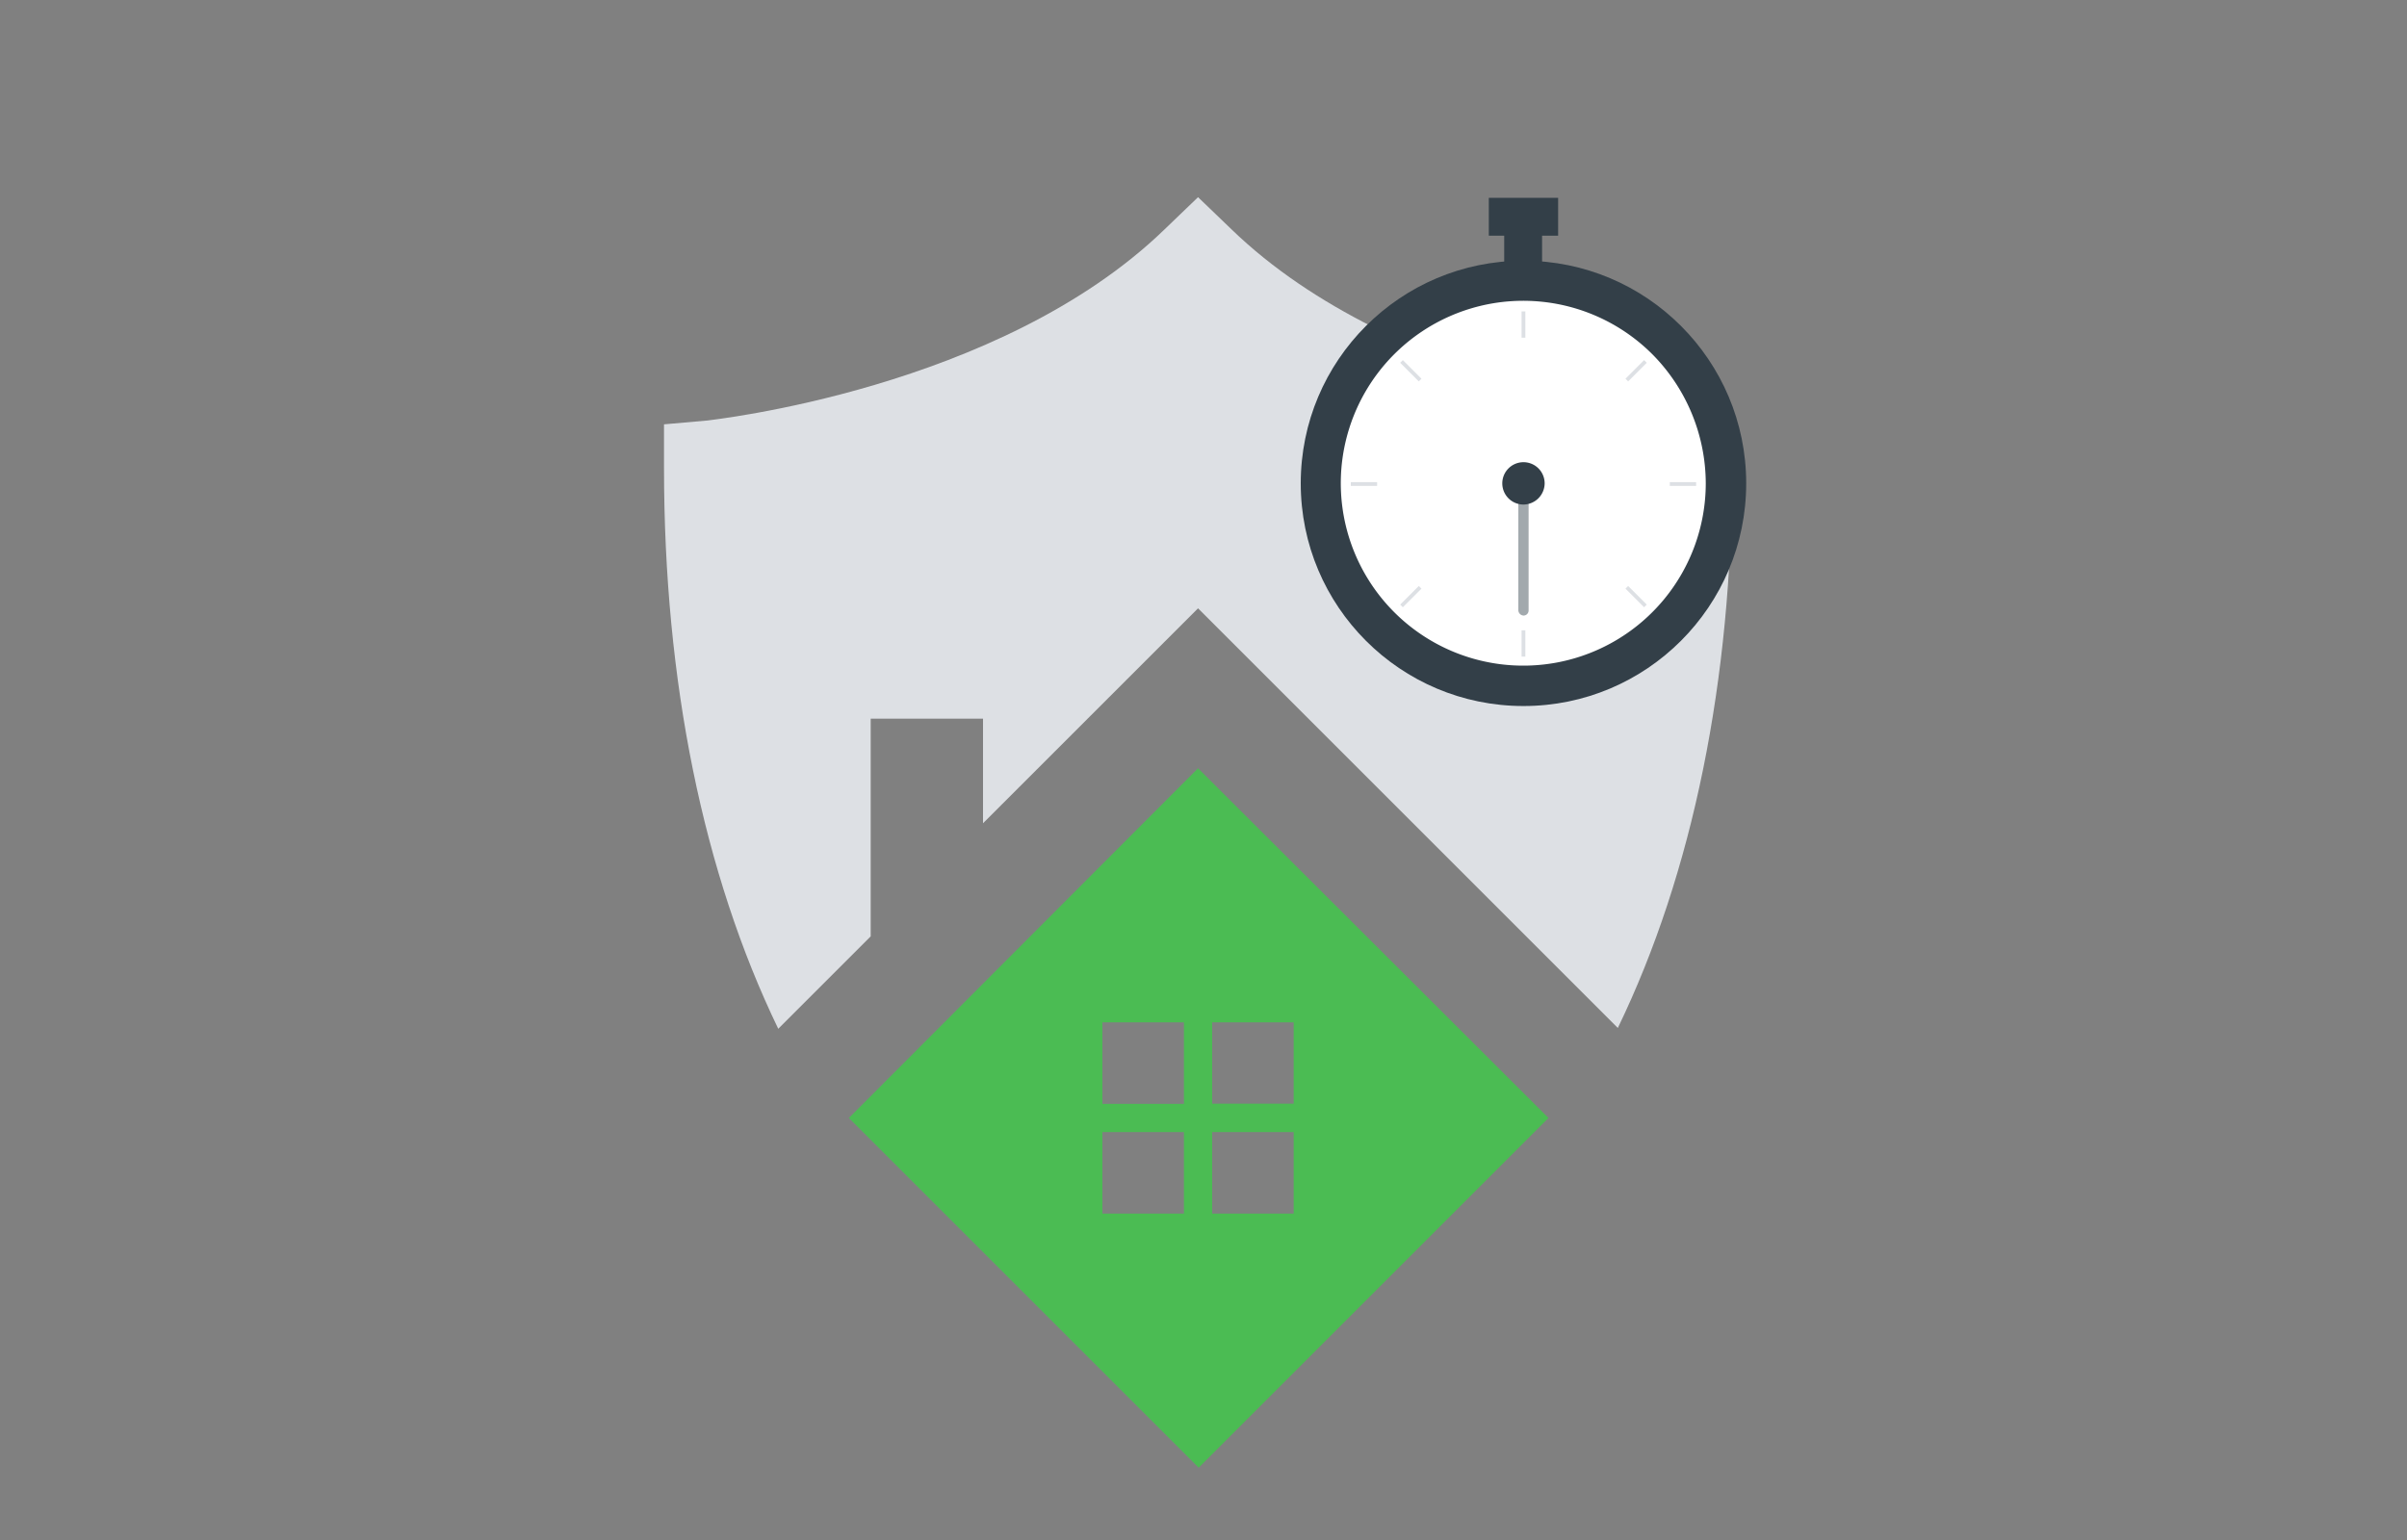
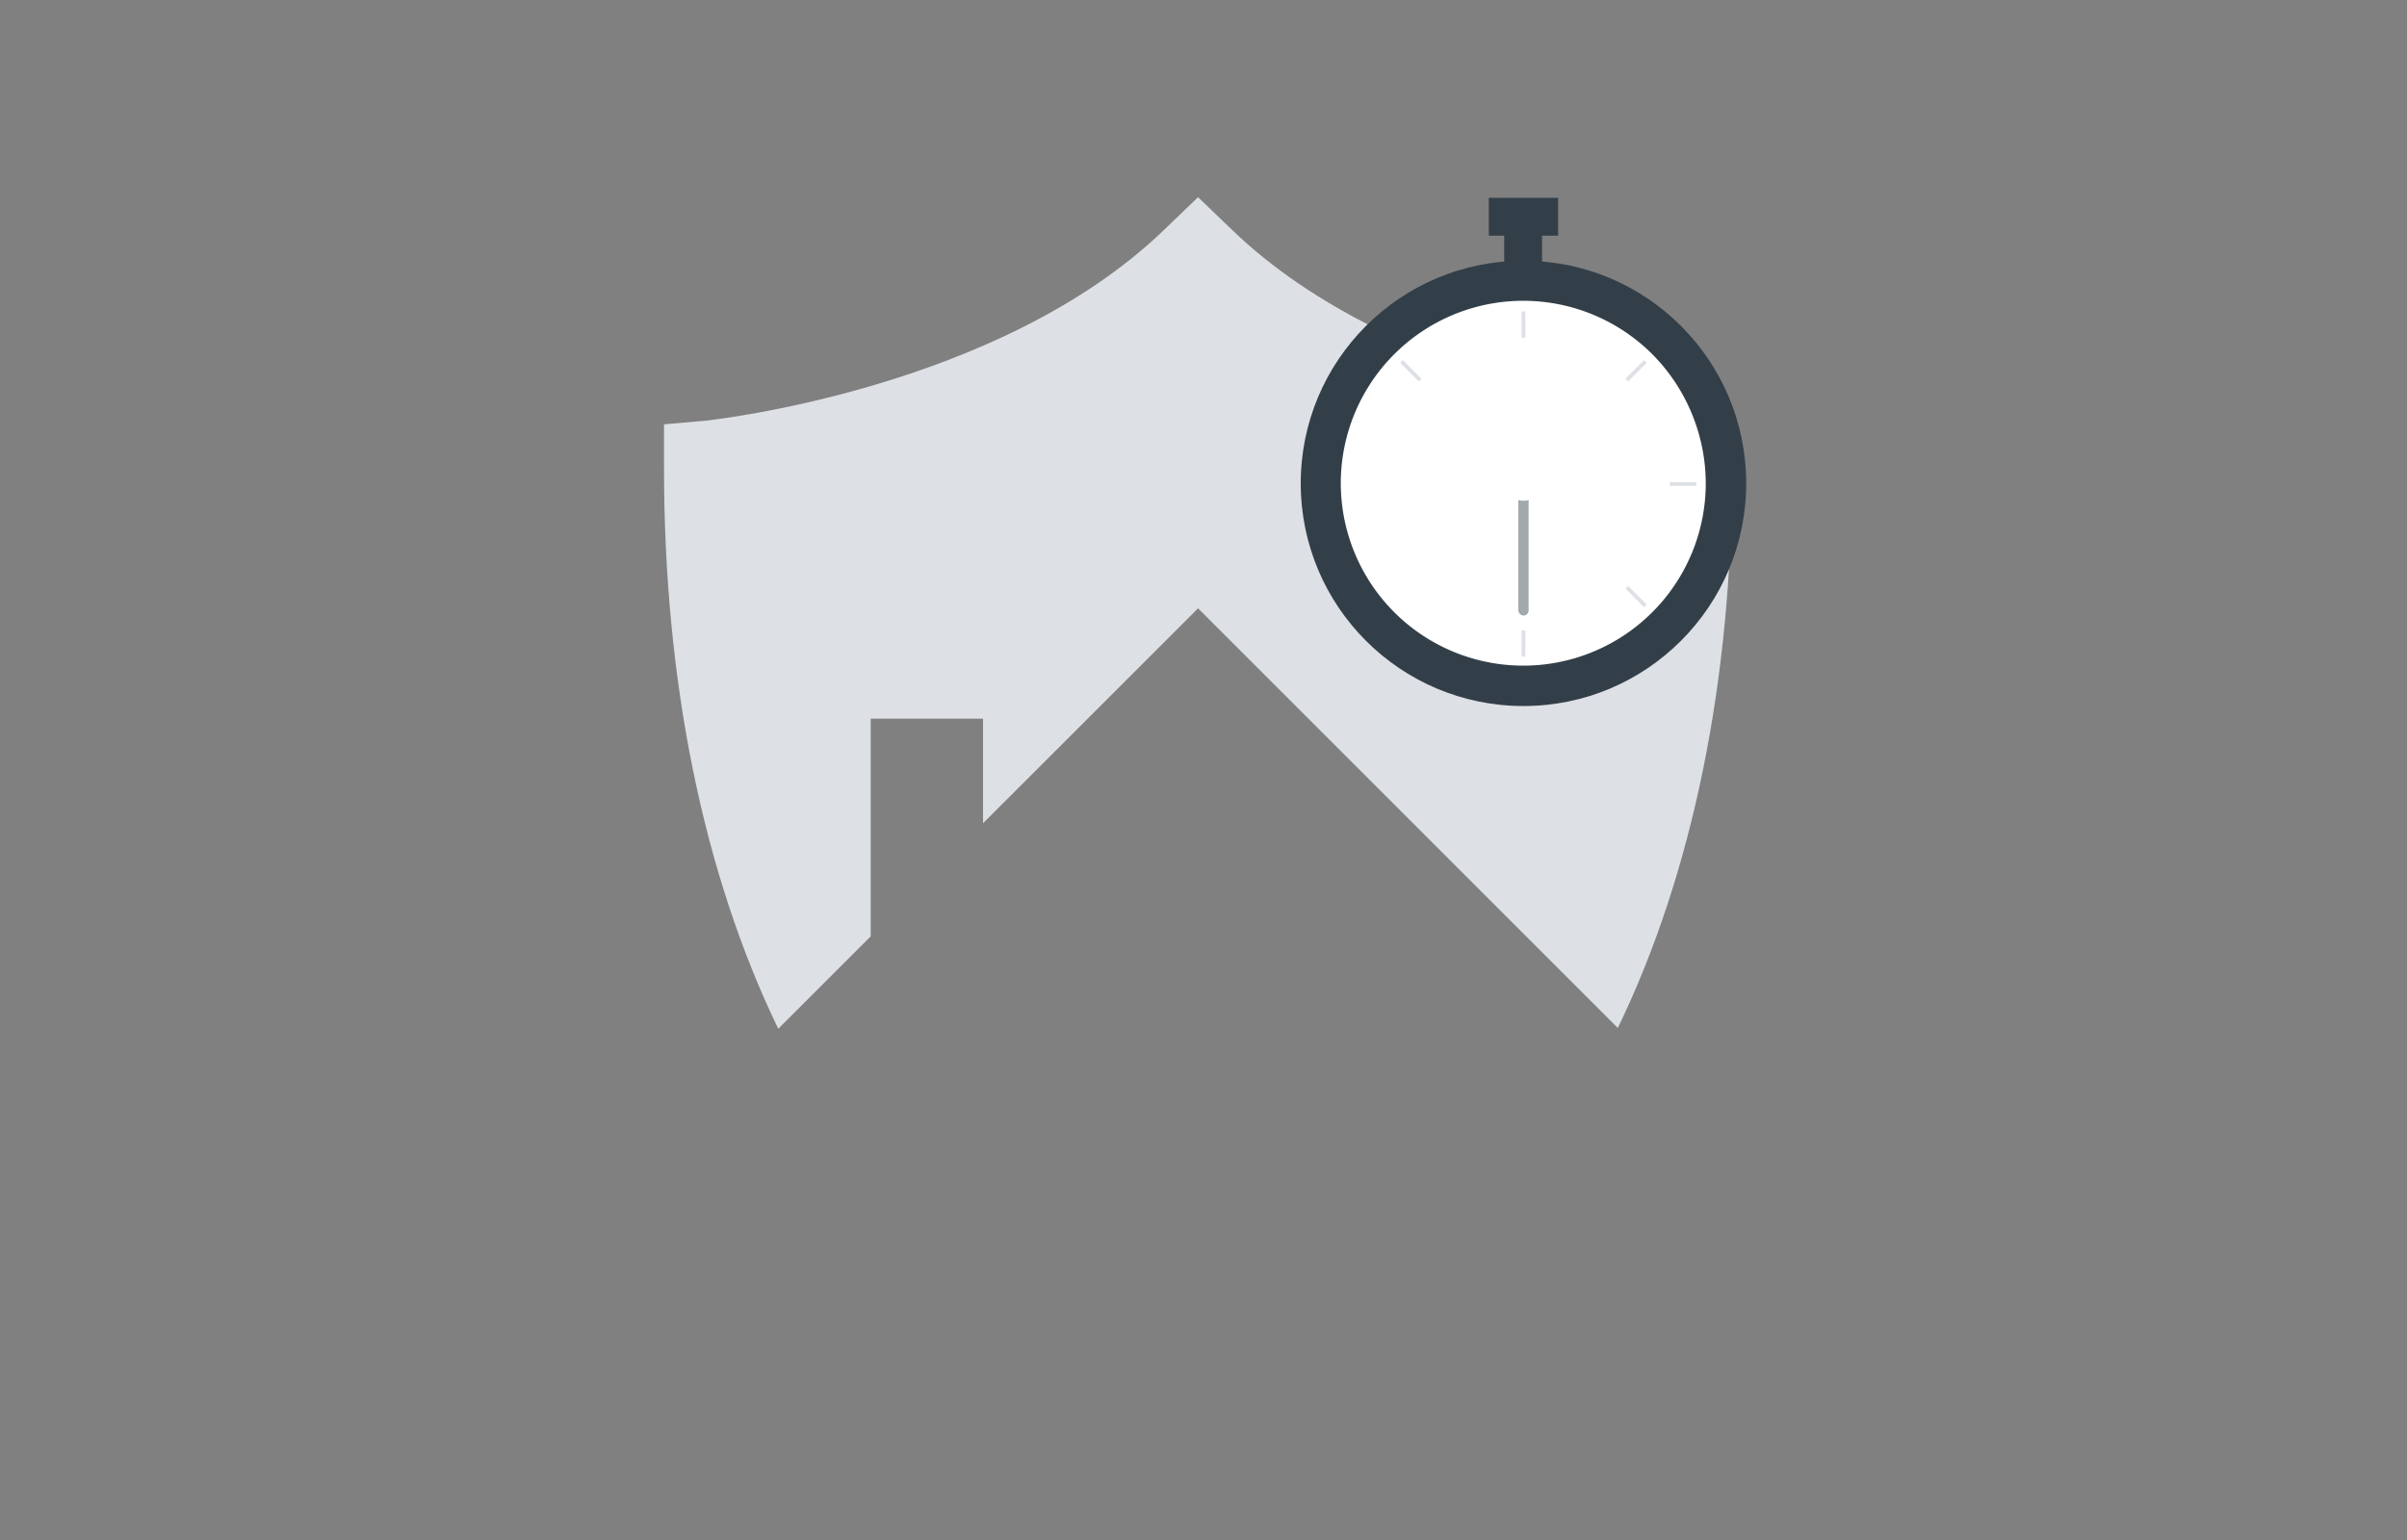
<svg xmlns="http://www.w3.org/2000/svg" id="Layer_1" data-name="Layer 1" viewBox="0 0 375 240">
  <rect x="0" y="0" width="375" height="240" fill="#808080" stroke="none" />
  <defs>
    <style>.cls-1{fill:#dde0e4;}.cls-2{fill:#4bbc53;}.cls-3{fill:#333f48;}.cls-4{fill:#fff;}.cls-5{fill:#a2a9ad;}.cls-6{fill:none;stroke:#dde0e4;stroke-miterlimit:10;stroke-width:0.59px;}</style>
  </defs>
  <path class="cls-1" d="M269.85,66.13l-6.8-.7c-.4,0-45.4-4.7-71.2-29.7l-5.2-5-5.2,5c-25.8,25-70.8,29.7-71.2,29.8l-6.8.6v6.8c0,33.2,6.1,63.2,17.8,87.4l14.4-14.4V112h17.5v16.3l33.5-33.5,65.4,65.4c11.7-24.2,17.8-54.2,17.8-87.4Z" />
-   <path class="cls-2" d="M132.25,174.23l54.5,54.5,54.5-54.5-54.6-54.5Zm52.2,14.9h-12.7v-12.7h12.7Zm0-17.1h-12.7v-12.7h12.7Zm4.4-12.7h12.7V172h-12.7Zm0,17.1h12.7v12.7h-12.7Z" />
  <circle class="cls-3" cx="237.35" cy="75.33" r="34.7" />
  <path class="cls-4" d="M257.45,55.23a28.43,28.43,0,1,0,8.3,20.1A28.69,28.69,0,0,0,257.45,55.23Z" />
  <path class="cls-5" d="M237.35,95.93a.86.86,0,0,1-.8-.8V77.93l.4.1h.8l.4-.1v17.2A.79.79,0,0,1,237.35,95.93Z" />
-   <path class="cls-3" d="M237.35,78.63a3.3,3.3,0,1,1,3.3-3.3A3.33,3.33,0,0,1,237.35,78.63Z" />
  <rect class="cls-3" x="231.95" y="30.83" width="10.8" height="5.9" />
  <rect class="cls-3" x="234.35" y="36.43" width="5.9" height="5.9" />
  <line class="cls-6" x1="237.35" y1="48.53" x2="237.35" y2="52.63" />
  <line class="cls-6" x1="237.35" y1="98.23" x2="237.35" y2="102.33" />
  <line class="cls-6" x1="264.25" y1="75.43" x2="260.15" y2="75.43" />
-   <line class="cls-6" x1="214.55" y1="75.43" x2="210.45" y2="75.43" />
  <line class="cls-6" x1="256.35" y1="56.33" x2="253.45" y2="59.23" />
-   <line class="cls-6" x1="221.25" y1="91.53" x2="218.35" y2="94.43" />
  <line class="cls-6" x1="256.35" y1="94.43" x2="253.45" y2="91.53" />
  <line class="cls-6" x1="221.25" y1="59.23" x2="218.35" y2="56.33" />
</svg>